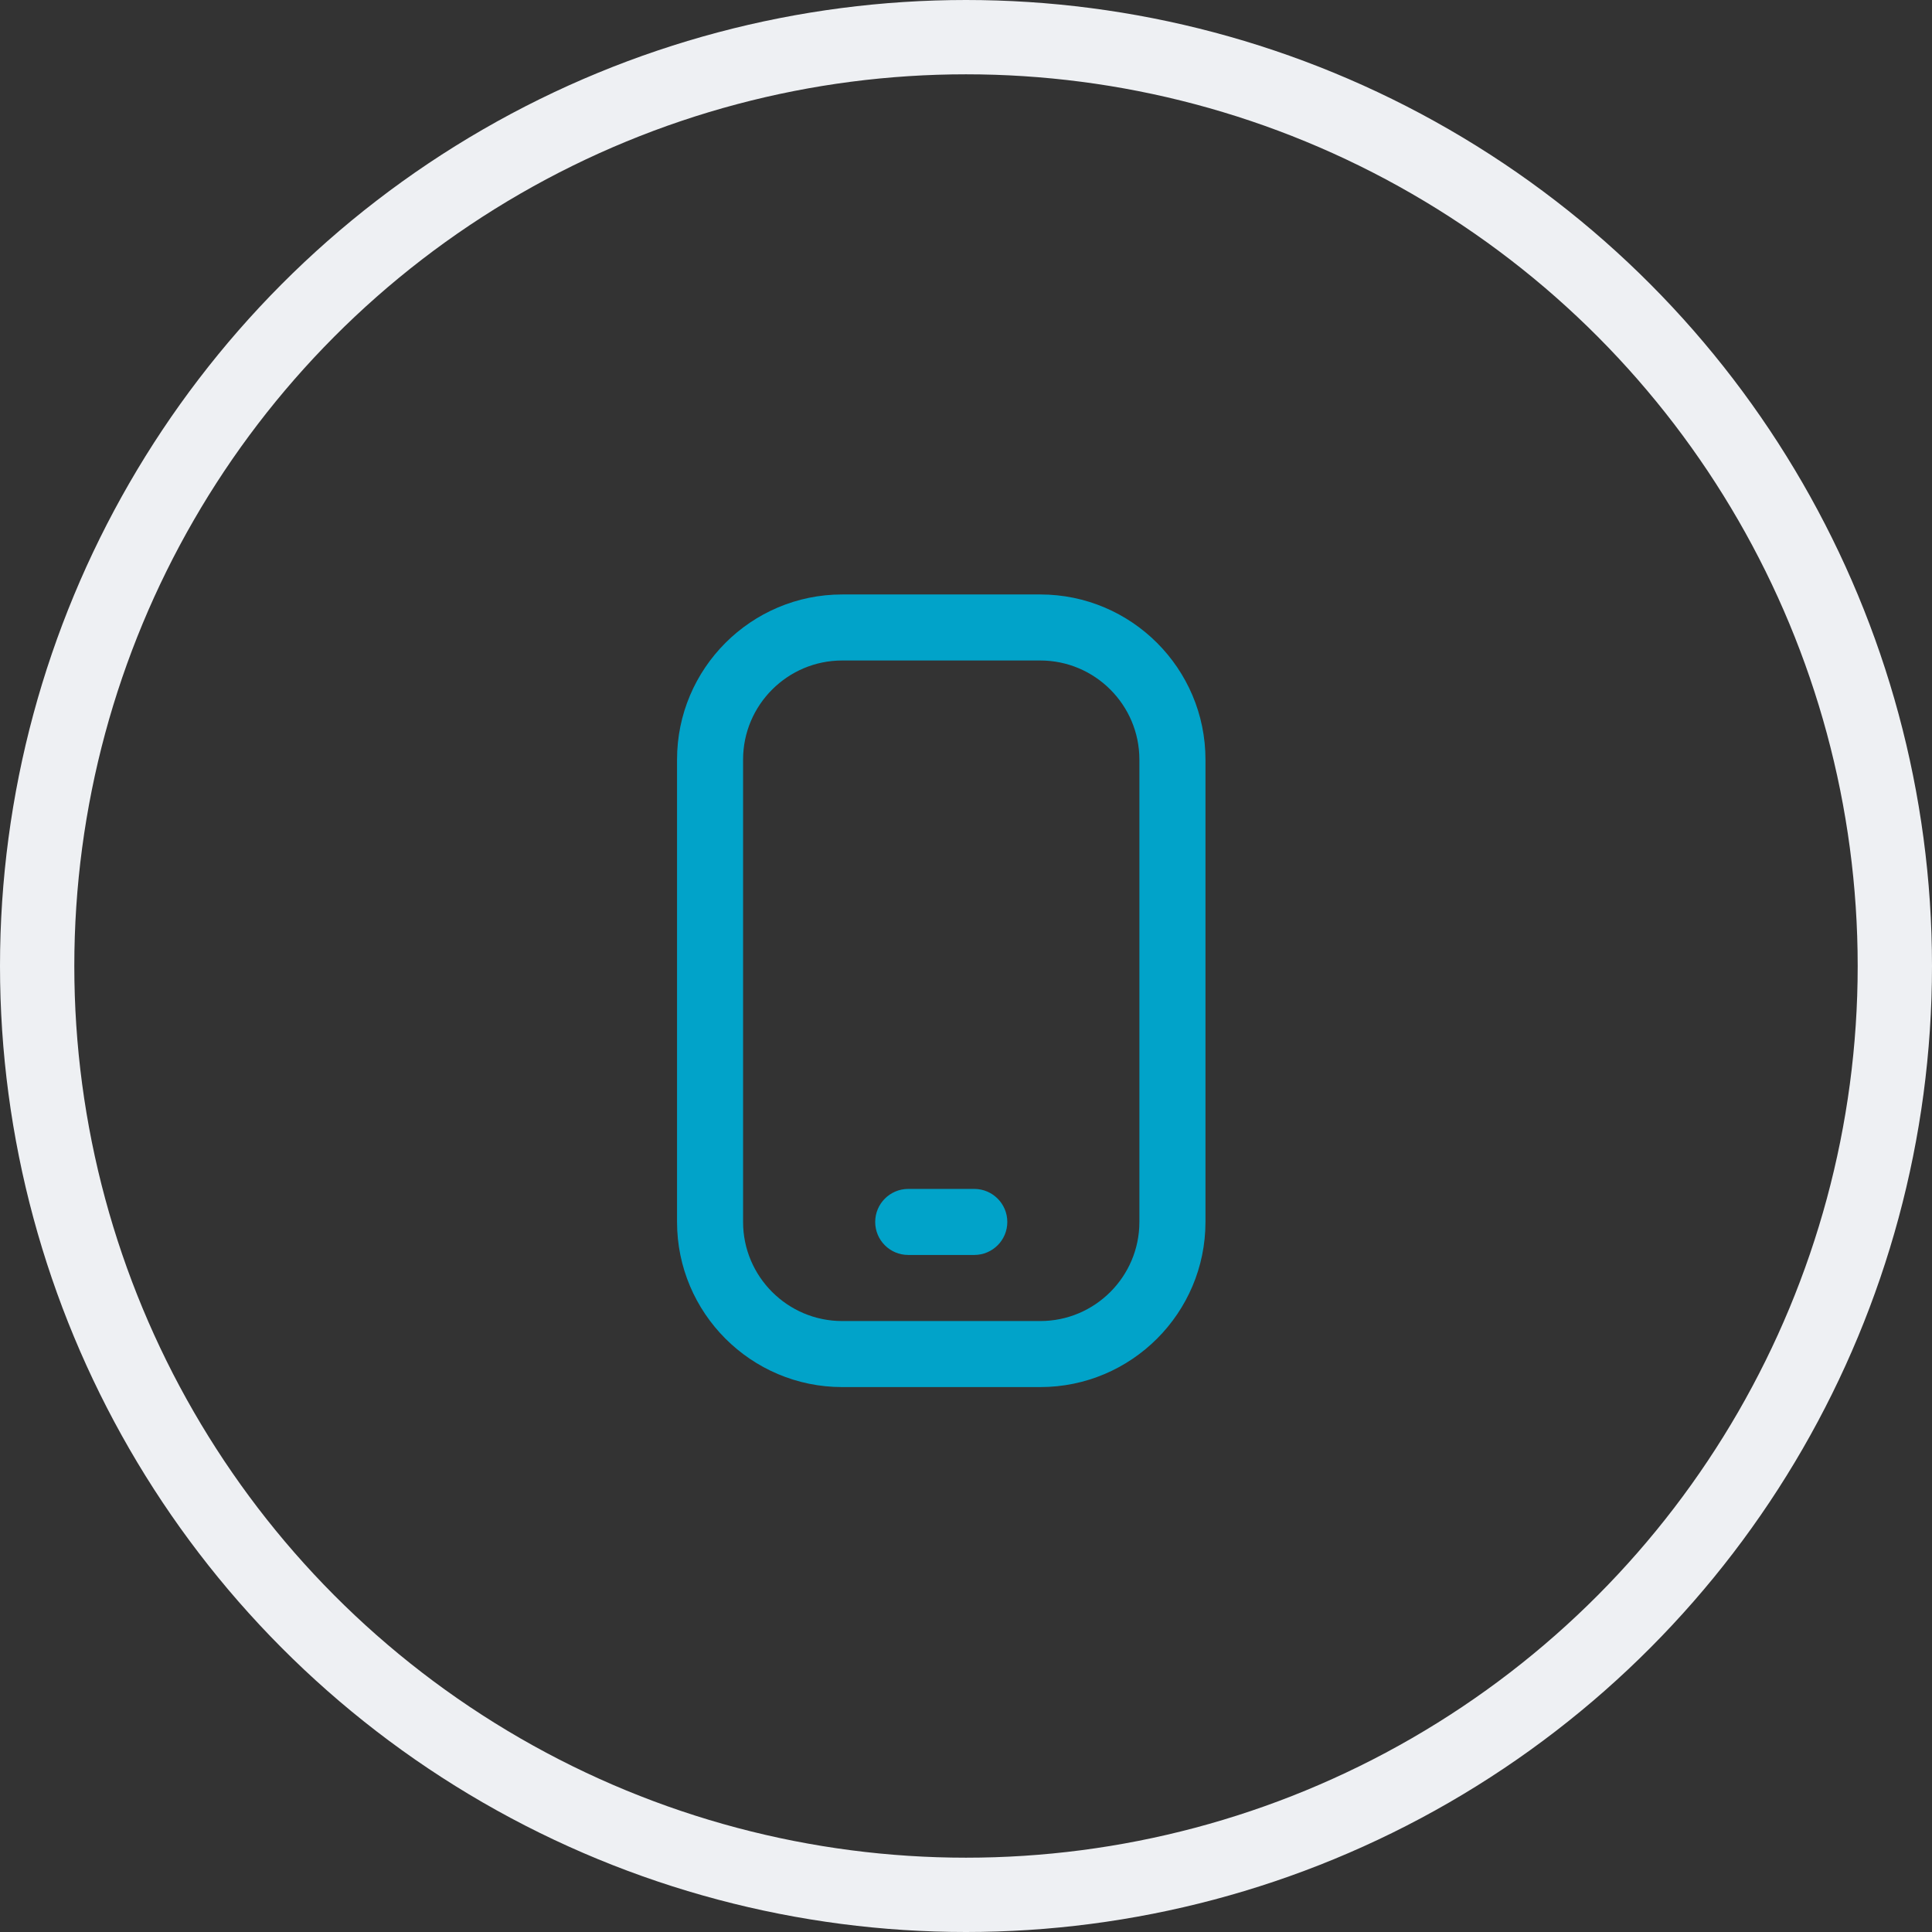
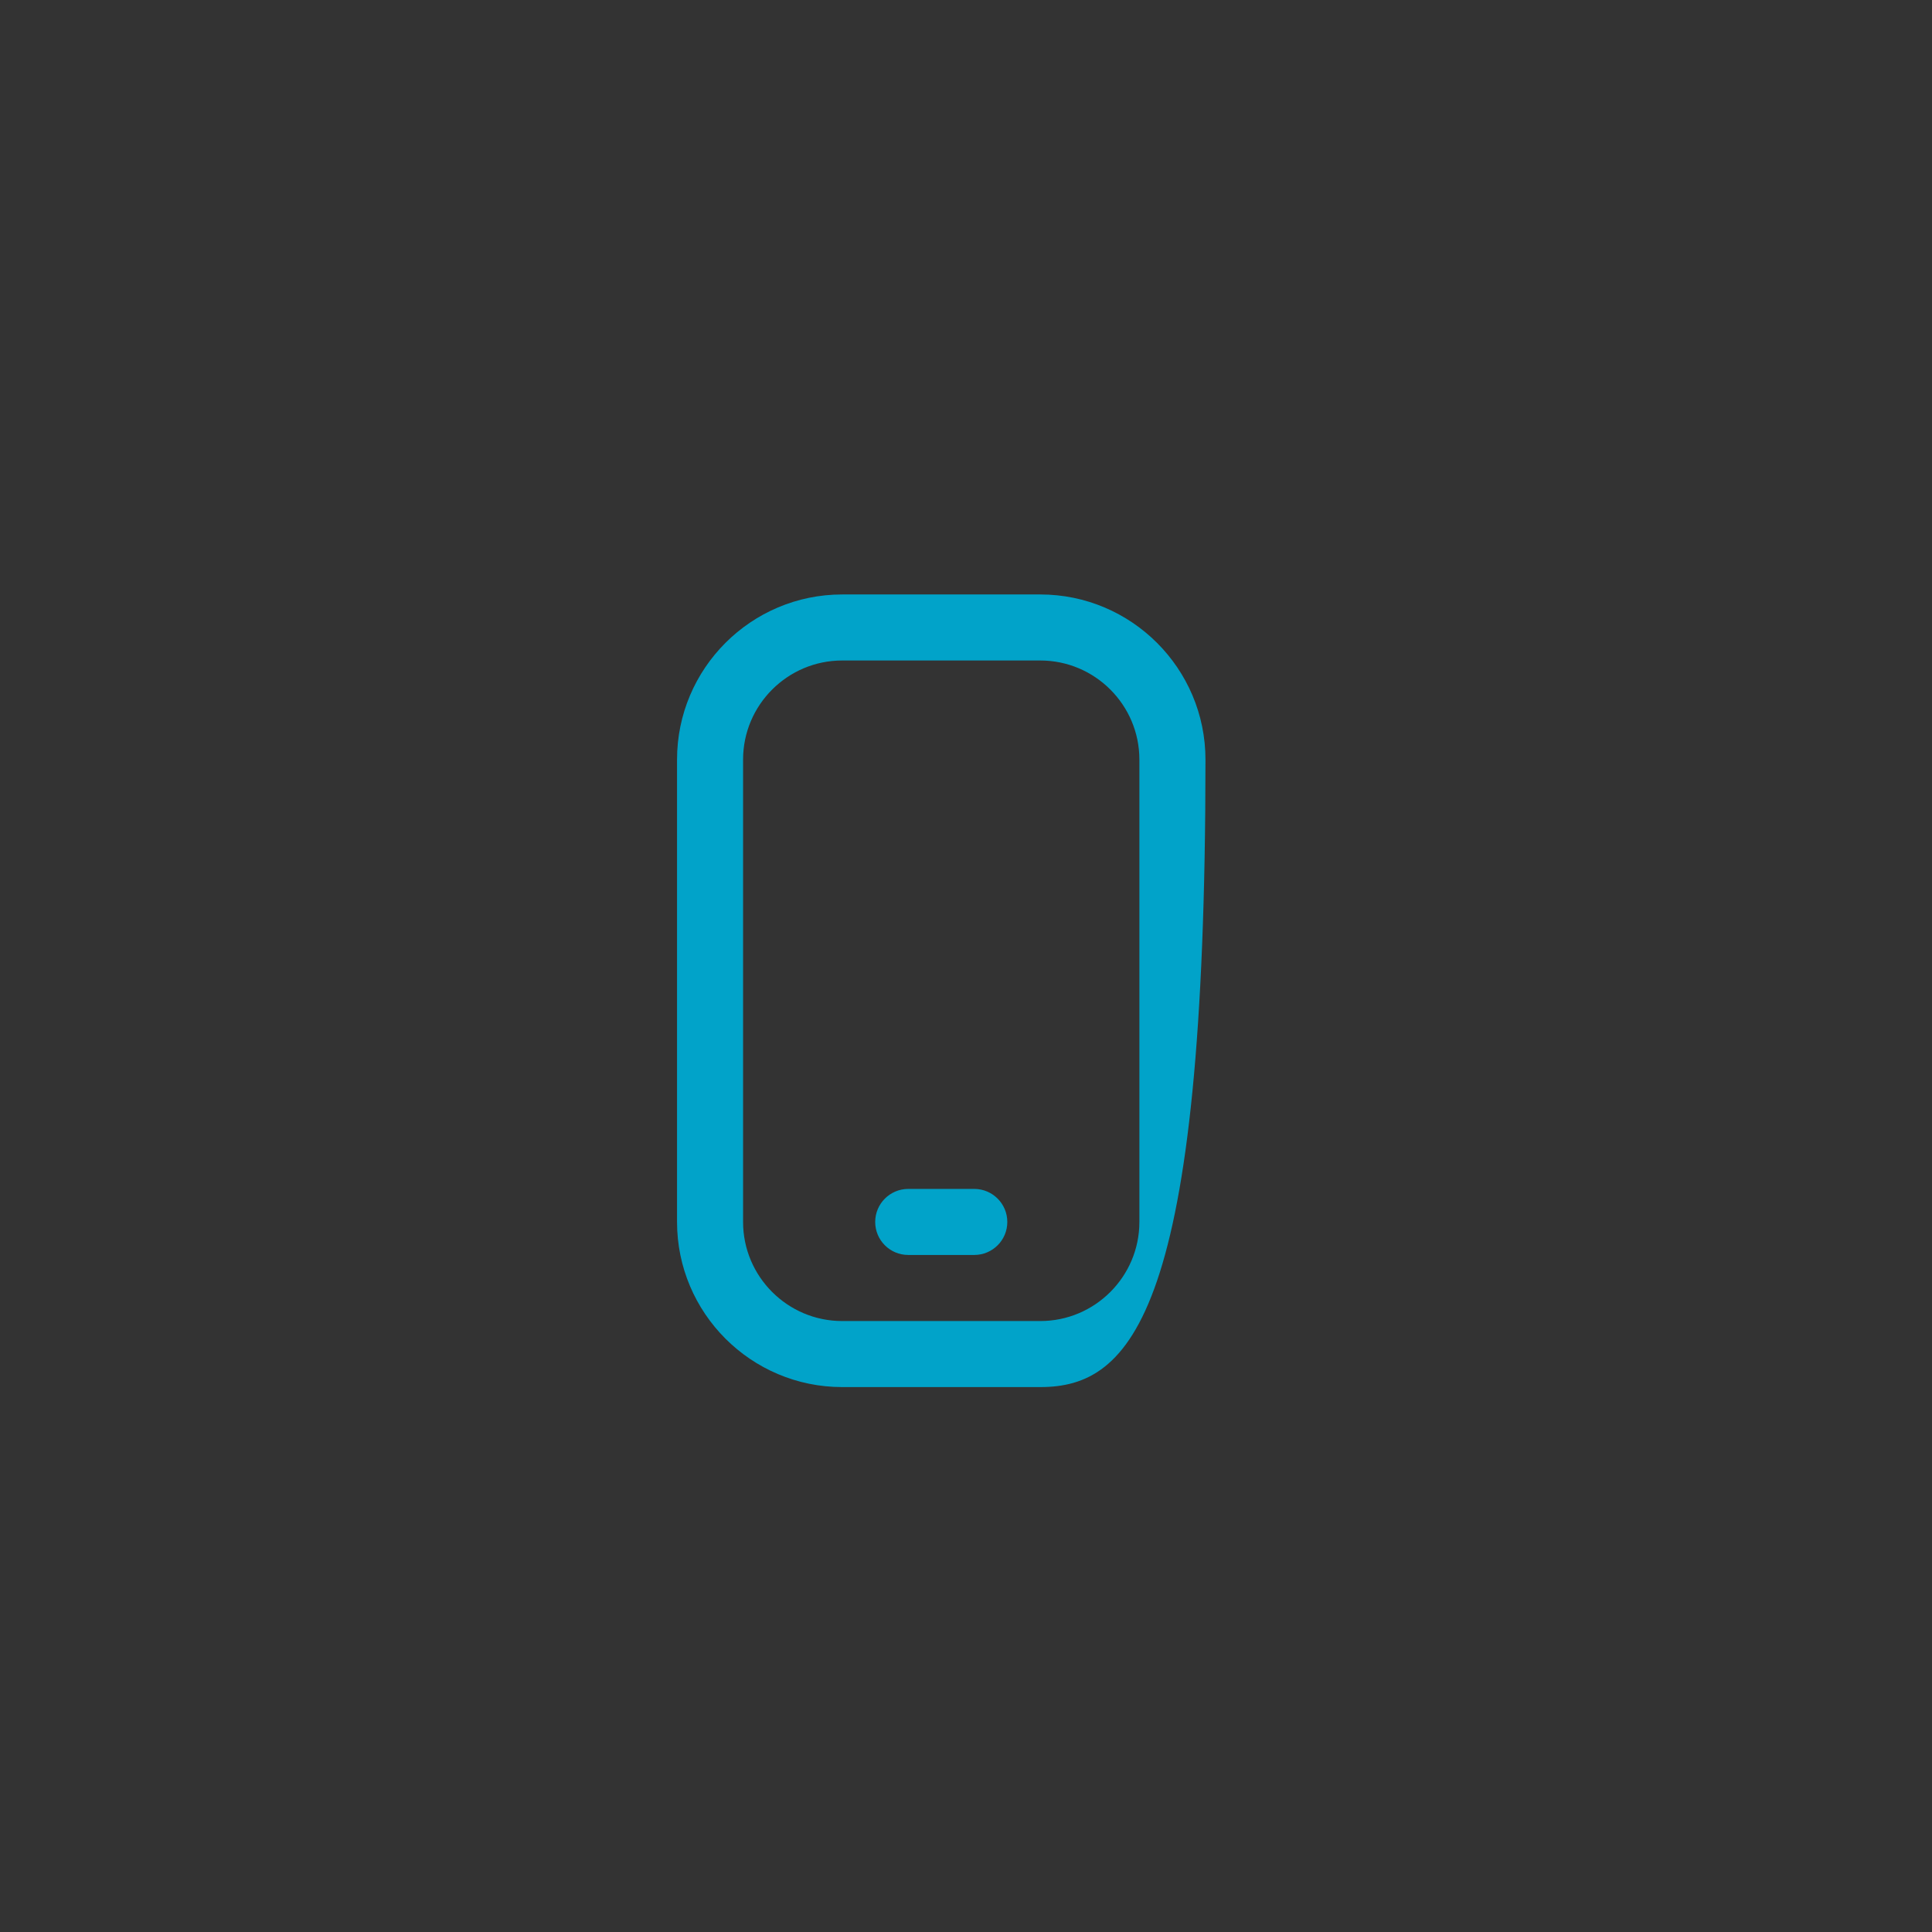
<svg xmlns="http://www.w3.org/2000/svg" width="39" height="39" viewBox="0 0 39 39" fill="none">
  <rect x="0" y="0" width="39" height="39" fill="#333333" stroke="none" />
-   <circle cx="19.5" cy="19.5" r="18.75" stroke="#EEF0F3" stroke-width="1.5" />
-   <path d="M21 28H17C15.162 28 13.667 26.505 13.667 24.667V15.333C13.667 13.495 15.162 12 17 12H21C22.838 12 24.334 13.495 24.334 15.333V24.667C24.334 26.505 22.838 28 21 28ZM17 13.333C15.898 13.333 15 14.231 15 15.333V24.667C15 25.769 15.898 26.667 17 26.667H21C22.103 26.667 23 25.769 23 24.667V15.333C23 14.231 22.103 13.333 21 13.333H17ZM20.334 24.667C20.334 24.299 20.035 24 19.667 24H18.334C17.966 24 17.667 24.299 17.667 24.667C17.667 25.035 17.966 25.333 18.334 25.333H19.667C20.035 25.333 20.334 25.035 20.334 24.667Z" fill="#01A3C9" />
+   <path d="M21 28H17C15.162 28 13.667 26.505 13.667 24.667V15.333C13.667 13.495 15.162 12 17 12H21C22.838 12 24.334 13.495 24.334 15.333C24.334 26.505 22.838 28 21 28ZM17 13.333C15.898 13.333 15 14.231 15 15.333V24.667C15 25.769 15.898 26.667 17 26.667H21C22.103 26.667 23 25.769 23 24.667V15.333C23 14.231 22.103 13.333 21 13.333H17ZM20.334 24.667C20.334 24.299 20.035 24 19.667 24H18.334C17.966 24 17.667 24.299 17.667 24.667C17.667 25.035 17.966 25.333 18.334 25.333H19.667C20.035 25.333 20.334 25.035 20.334 24.667Z" fill="#01A3C9" />
</svg>